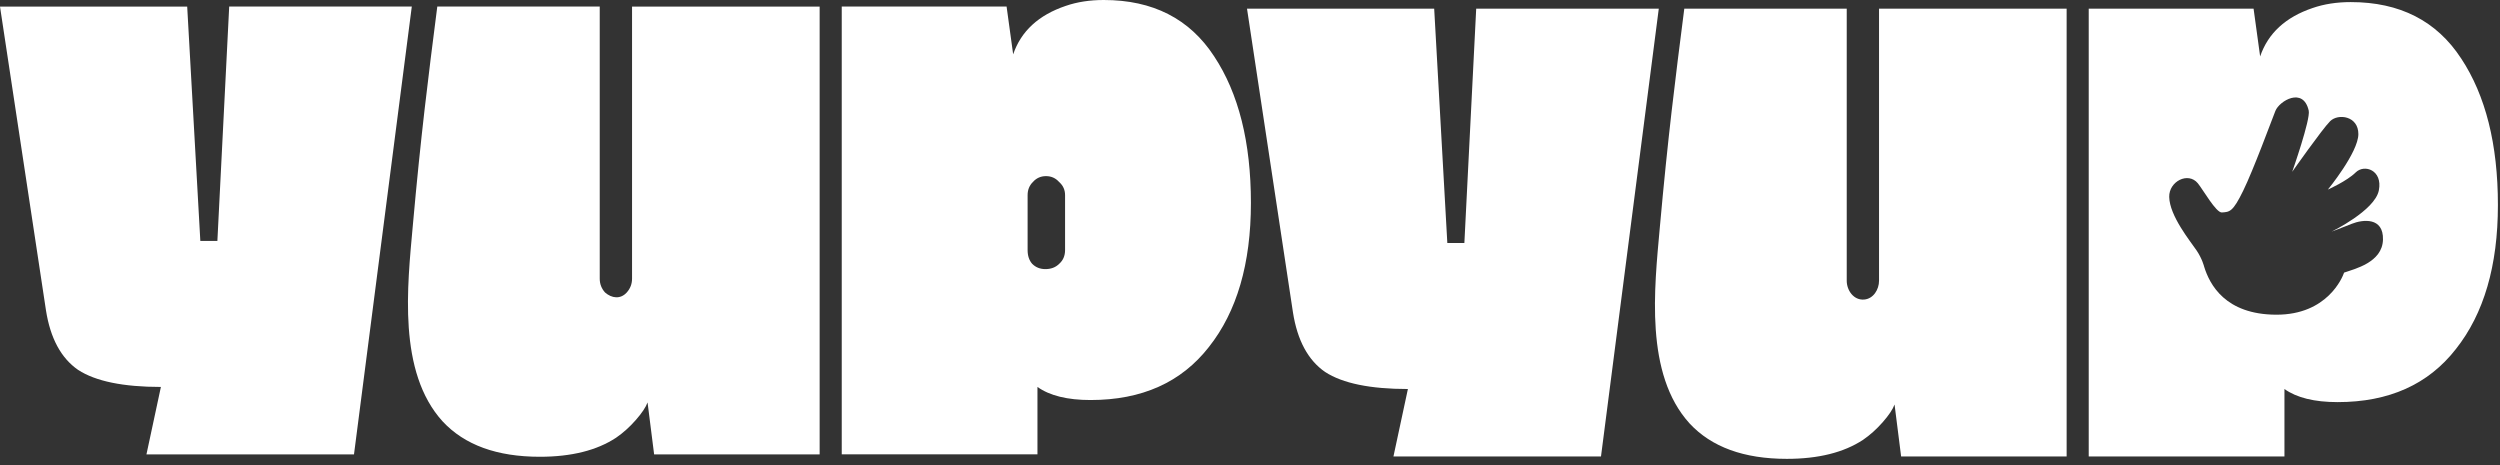
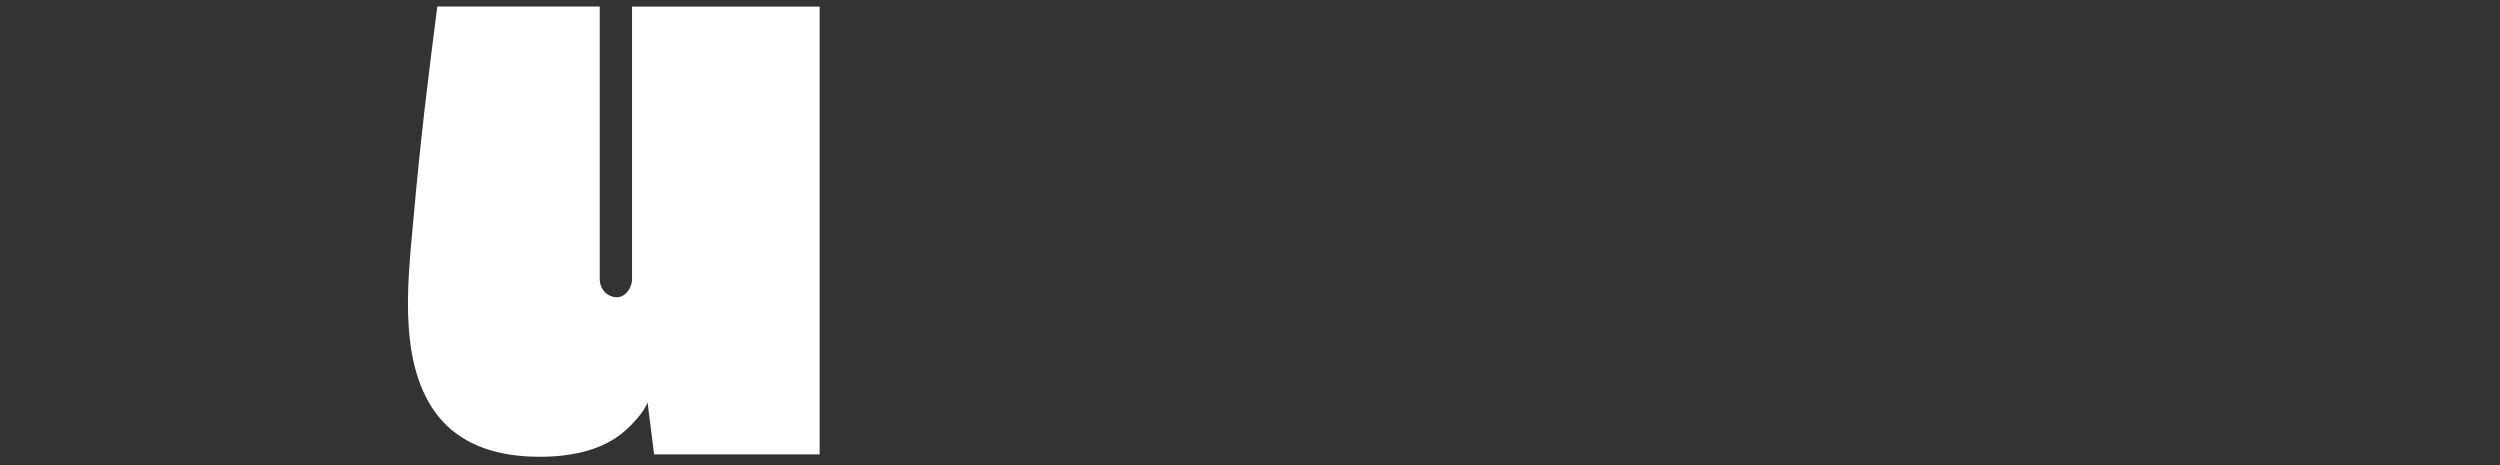
<svg xmlns="http://www.w3.org/2000/svg" width="231" height="43" viewBox="0 0 231 43" fill="none">
  <rect x="0" y="0" width="231" height="43" fill="#333333" stroke="none" />
-   <path d="M100.777 36.963C98.632 36.963 96.994 36.56 95.861 35.753V41.983H77.777V0.605H93.009L93.616 5.022C94.344 2.884 95.963 1.392 98.471 0.545C99.523 0.181 100.697 0 101.991 0C106.522 0 109.921 1.734 112.186 5.203C114.452 8.63 115.585 13.147 115.585 18.753C115.585 24.359 114.289 28.795 111.702 32.062C109.152 35.329 105.512 36.962 100.778 36.962L100.777 36.963ZM94.951 18.029V23.111C94.951 23.635 95.093 24.059 95.377 24.381C95.7 24.704 96.105 24.865 96.591 24.865C97.117 24.865 97.542 24.704 97.865 24.381C98.23 24.059 98.412 23.635 98.412 23.111V18.029C98.412 17.544 98.23 17.141 97.865 16.819C97.542 16.455 97.137 16.274 96.651 16.274C96.165 16.274 95.761 16.455 95.437 16.819C95.114 17.141 94.951 17.544 94.951 18.029Z" fill="white" />
-   <path d="M18.508 22.263H20.086L21.178 0.606H38.05L32.709 41.985H13.532L14.867 35.754C11.388 35.754 8.838 35.23 7.221 34.182C5.644 33.093 4.652 31.258 4.248 28.677L0 0.608H17.297L18.511 22.264L18.508 22.263Z" fill="white" />
  <path d="M58.401 0.606V25.75C58.401 26.234 58.239 26.657 57.916 27.02C57.334 27.672 56.519 27.567 55.901 27.02C55.578 26.657 55.415 26.234 55.415 25.75V0.606H40.406C39.546 7.327 38.894 12.475 38.147 20.81C37.639 26.459 36.733 34.359 40.899 38.938C42.923 41.115 45.916 42.205 49.881 42.205C52.793 42.205 55.14 41.62 56.92 40.45C57.567 40.007 58.174 39.462 58.741 38.817C59.308 38.172 59.672 37.627 59.834 37.184L60.441 41.985H75.735V0.608H58.402L58.401 0.606Z" fill="white" />
-   <path d="M173.623 0.798C173.623 0.798 173.623 25.942 173.623 25.943C173.623 26.741 173.106 27.612 172.243 27.679C171.274 27.756 170.638 26.822 170.638 25.943V0.8H155.629C154.769 7.52 154.117 12.668 153.369 21.003C152.862 26.652 151.955 34.553 156.122 39.131C158.145 41.308 161.139 42.398 165.103 42.398C168.016 42.398 170.363 41.813 172.143 40.643C172.79 40.2 173.397 39.655 173.964 39.01C174.531 38.365 174.894 37.821 175.057 37.377L175.664 42.178H190.957V0.801H173.624L173.623 0.798Z" fill="white" />
-   <path d="M133.731 22.455H135.308L136.401 0.798H153.272L147.932 42.175H128.755L130.09 35.945C126.61 35.945 124.061 35.421 122.444 34.373C120.866 33.284 119.875 31.449 119.47 28.868L115.223 0.798H132.519L133.733 22.455H133.731Z" fill="white" />
-   <path d="M227.407 5.396C225.141 1.929 221.743 0.193 217.211 0.193C215.916 0.193 214.743 0.376 213.692 0.738C211.184 1.585 209.565 3.077 208.837 5.215L208.23 0.798H192.998V42.176H211.083V35.945C212.216 36.751 213.854 37.155 215.999 37.155C220.734 37.155 224.374 35.522 226.922 32.254C229.511 28.988 230.807 24.552 230.807 18.945C230.807 13.339 229.674 8.824 227.408 5.395L227.407 5.396ZM216.594 25.19C216.446 25.631 215.048 29.088 210.333 29.078C205.619 29.068 204.169 26.289 203.662 24.637C203.662 24.637 203.489 23.914 202.956 23.129C202.383 22.285 200.47 19.949 200.435 18.197C200.406 16.753 202.192 15.85 203.082 16.938C203.553 17.513 204.765 19.663 205.297 19.631C206.032 19.588 206.317 19.573 207.267 17.631C208.217 15.691 209.886 11.159 210.246 10.248C210.606 9.336 212.815 7.989 213.326 10.22C213.509 11.017 211.799 15.875 211.799 15.875C211.799 15.875 214.567 11.935 215.303 11.199C216.04 10.464 217.921 10.704 217.913 12.397C217.904 14.09 215.095 17.518 215.095 17.518C215.095 17.518 216.86 16.73 217.665 15.933C218.468 15.136 220.175 15.721 219.805 17.592C219.436 19.462 215.441 21.401 215.441 21.401C215.441 21.401 216.288 21.085 217.3 20.681C218.312 20.276 220.245 20.04 220.187 22.147C220.129 24.255 217.57 24.847 216.594 25.189V25.19Z" fill="white" />
</svg>